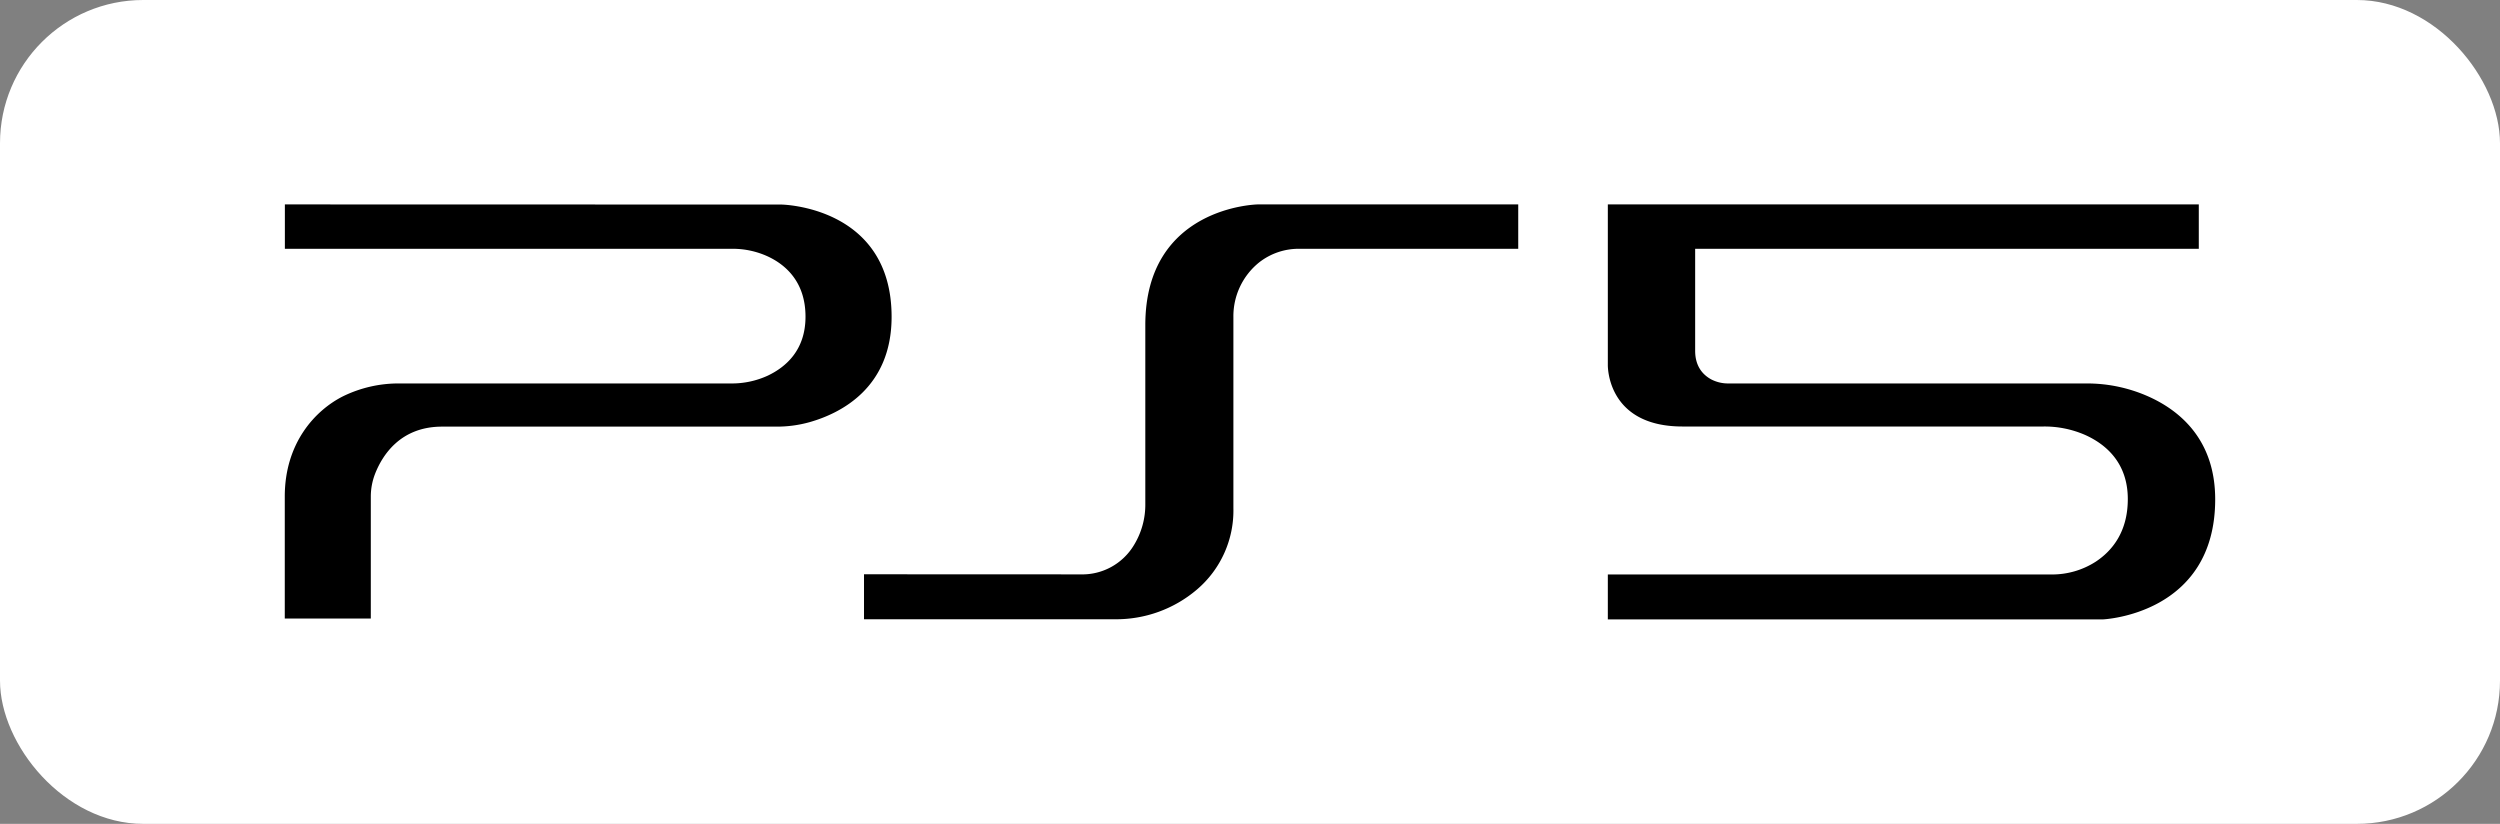
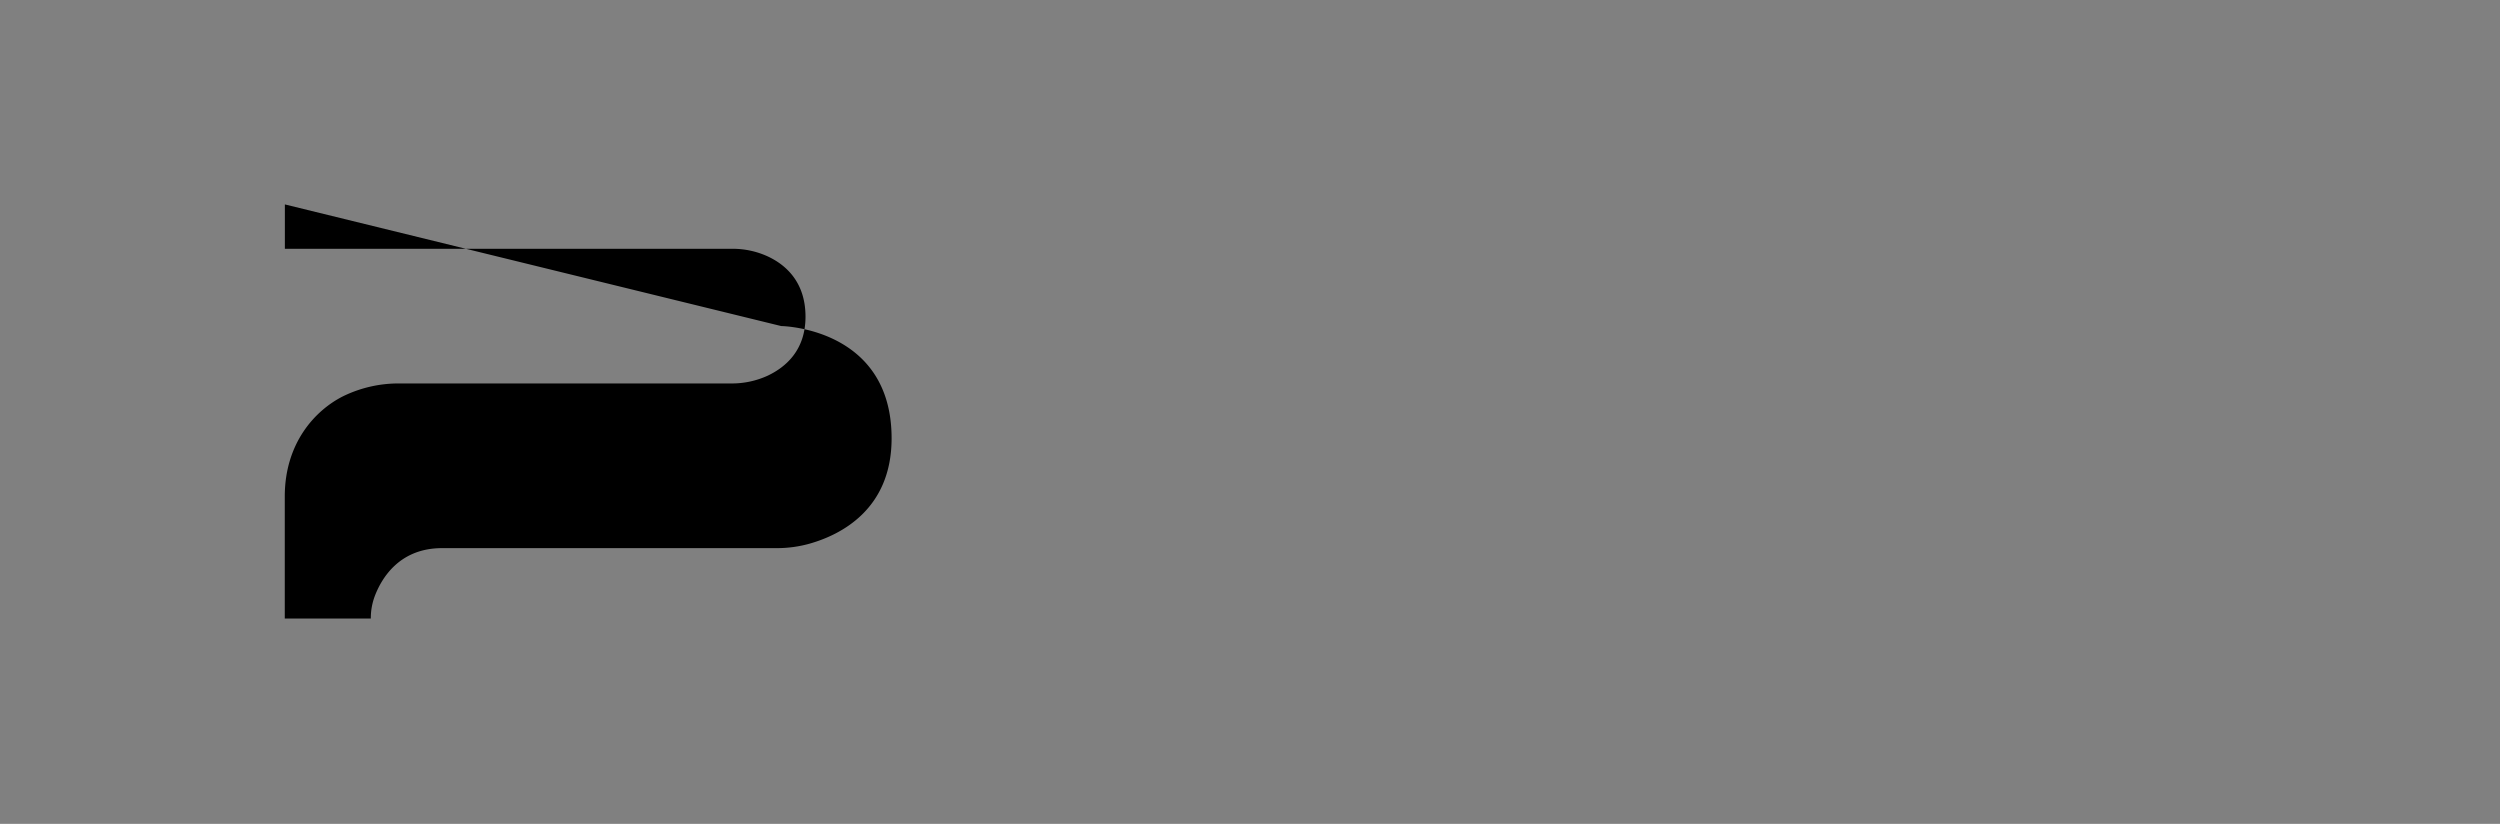
<svg xmlns="http://www.w3.org/2000/svg" id="Camada_1" data-name="Camada 1" viewBox="0 0 792.73 261.24">
  <rect x="0" y="0" width="792.73" height="261.24" fill="#808080" stroke="none" />
  <defs>
    <style>.cls-1{fill:#fff;}</style>
  </defs>
  <title>ps5</title>
-   <rect class="cls-1" width="792.73" height="261.24" rx="45.41" ry="45.41" />
-   <path d="M721.8,231.84H534.41v50.8s-.57,19.62,23.69,19.62H672.64a32.22,32.22,0,0,1,13.06,2.65c6.4,2.86,13.59,8.66,13.59,20.37,0,10.51-5.09,16.48-10.13,19.82a25.54,25.54,0,0,1-14,4.08H534.41v14.25H691.34S727,362,727,325.35c0-18.62-10.88-27.85-20.66-32.37a47.78,47.78,0,0,0-20.17-4.37H572.63a11.57,11.57,0,0,1-5.44-1.29c-2.42-1.32-5.09-3.92-5.09-9.06V245.91H721.8Z" transform="translate(-24.58 -167.02)" />
-   <path d="M298.55,349.12v14.26h79.54a39.43,39.43,0,0,0,26-9.4,32.89,32.89,0,0,0,11.59-25.83v-60.6a21.88,21.88,0,0,1,8.15-17.31,20.31,20.31,0,0,1,12.84-4.33H506V231.84H423.4s-35.65.57-35.65,38.28v56.59a24.51,24.51,0,0,1-3.6,13.15,19.12,19.12,0,0,1-17,9.29Z" transform="translate(-24.58 -167.02)" />
-   <path d="M114.91,231.84v14.07H256.67a26.65,26.65,0,0,1,11.43,2.45C273.72,251,280,256.43,280,267.44c0,10.69-6.32,16-11.94,18.68a27.19,27.19,0,0,1-11.61,2.49H151.35a40.07,40.07,0,0,0-18,4.07c-8.74,4.39-18.47,14.73-18.47,31.78v38.7h27.28V324.63a20,20,0,0,1,1.34-7.33c2.25-5.78,7.94-15,21.25-15h106a38.39,38.39,0,0,0,10.55-1.42c9.74-2.77,26-10.77,26-33.4,0-35.17-35-35.6-35-35.6Z" transform="translate(-24.58 -167.02)" />
+   <path d="M114.91,231.84v14.07H256.67a26.65,26.65,0,0,1,11.43,2.45C273.72,251,280,256.43,280,267.44c0,10.69-6.32,16-11.94,18.68a27.19,27.19,0,0,1-11.61,2.49H151.35a40.07,40.07,0,0,0-18,4.07c-8.74,4.39-18.47,14.73-18.47,31.78v38.7h27.28a20,20,0,0,1,1.34-7.33c2.25-5.78,7.94-15,21.25-15h106a38.39,38.39,0,0,0,10.55-1.42c9.74-2.77,26-10.77,26-33.4,0-35.17-35-35.6-35-35.6Z" transform="translate(-24.58 -167.02)" />
</svg>